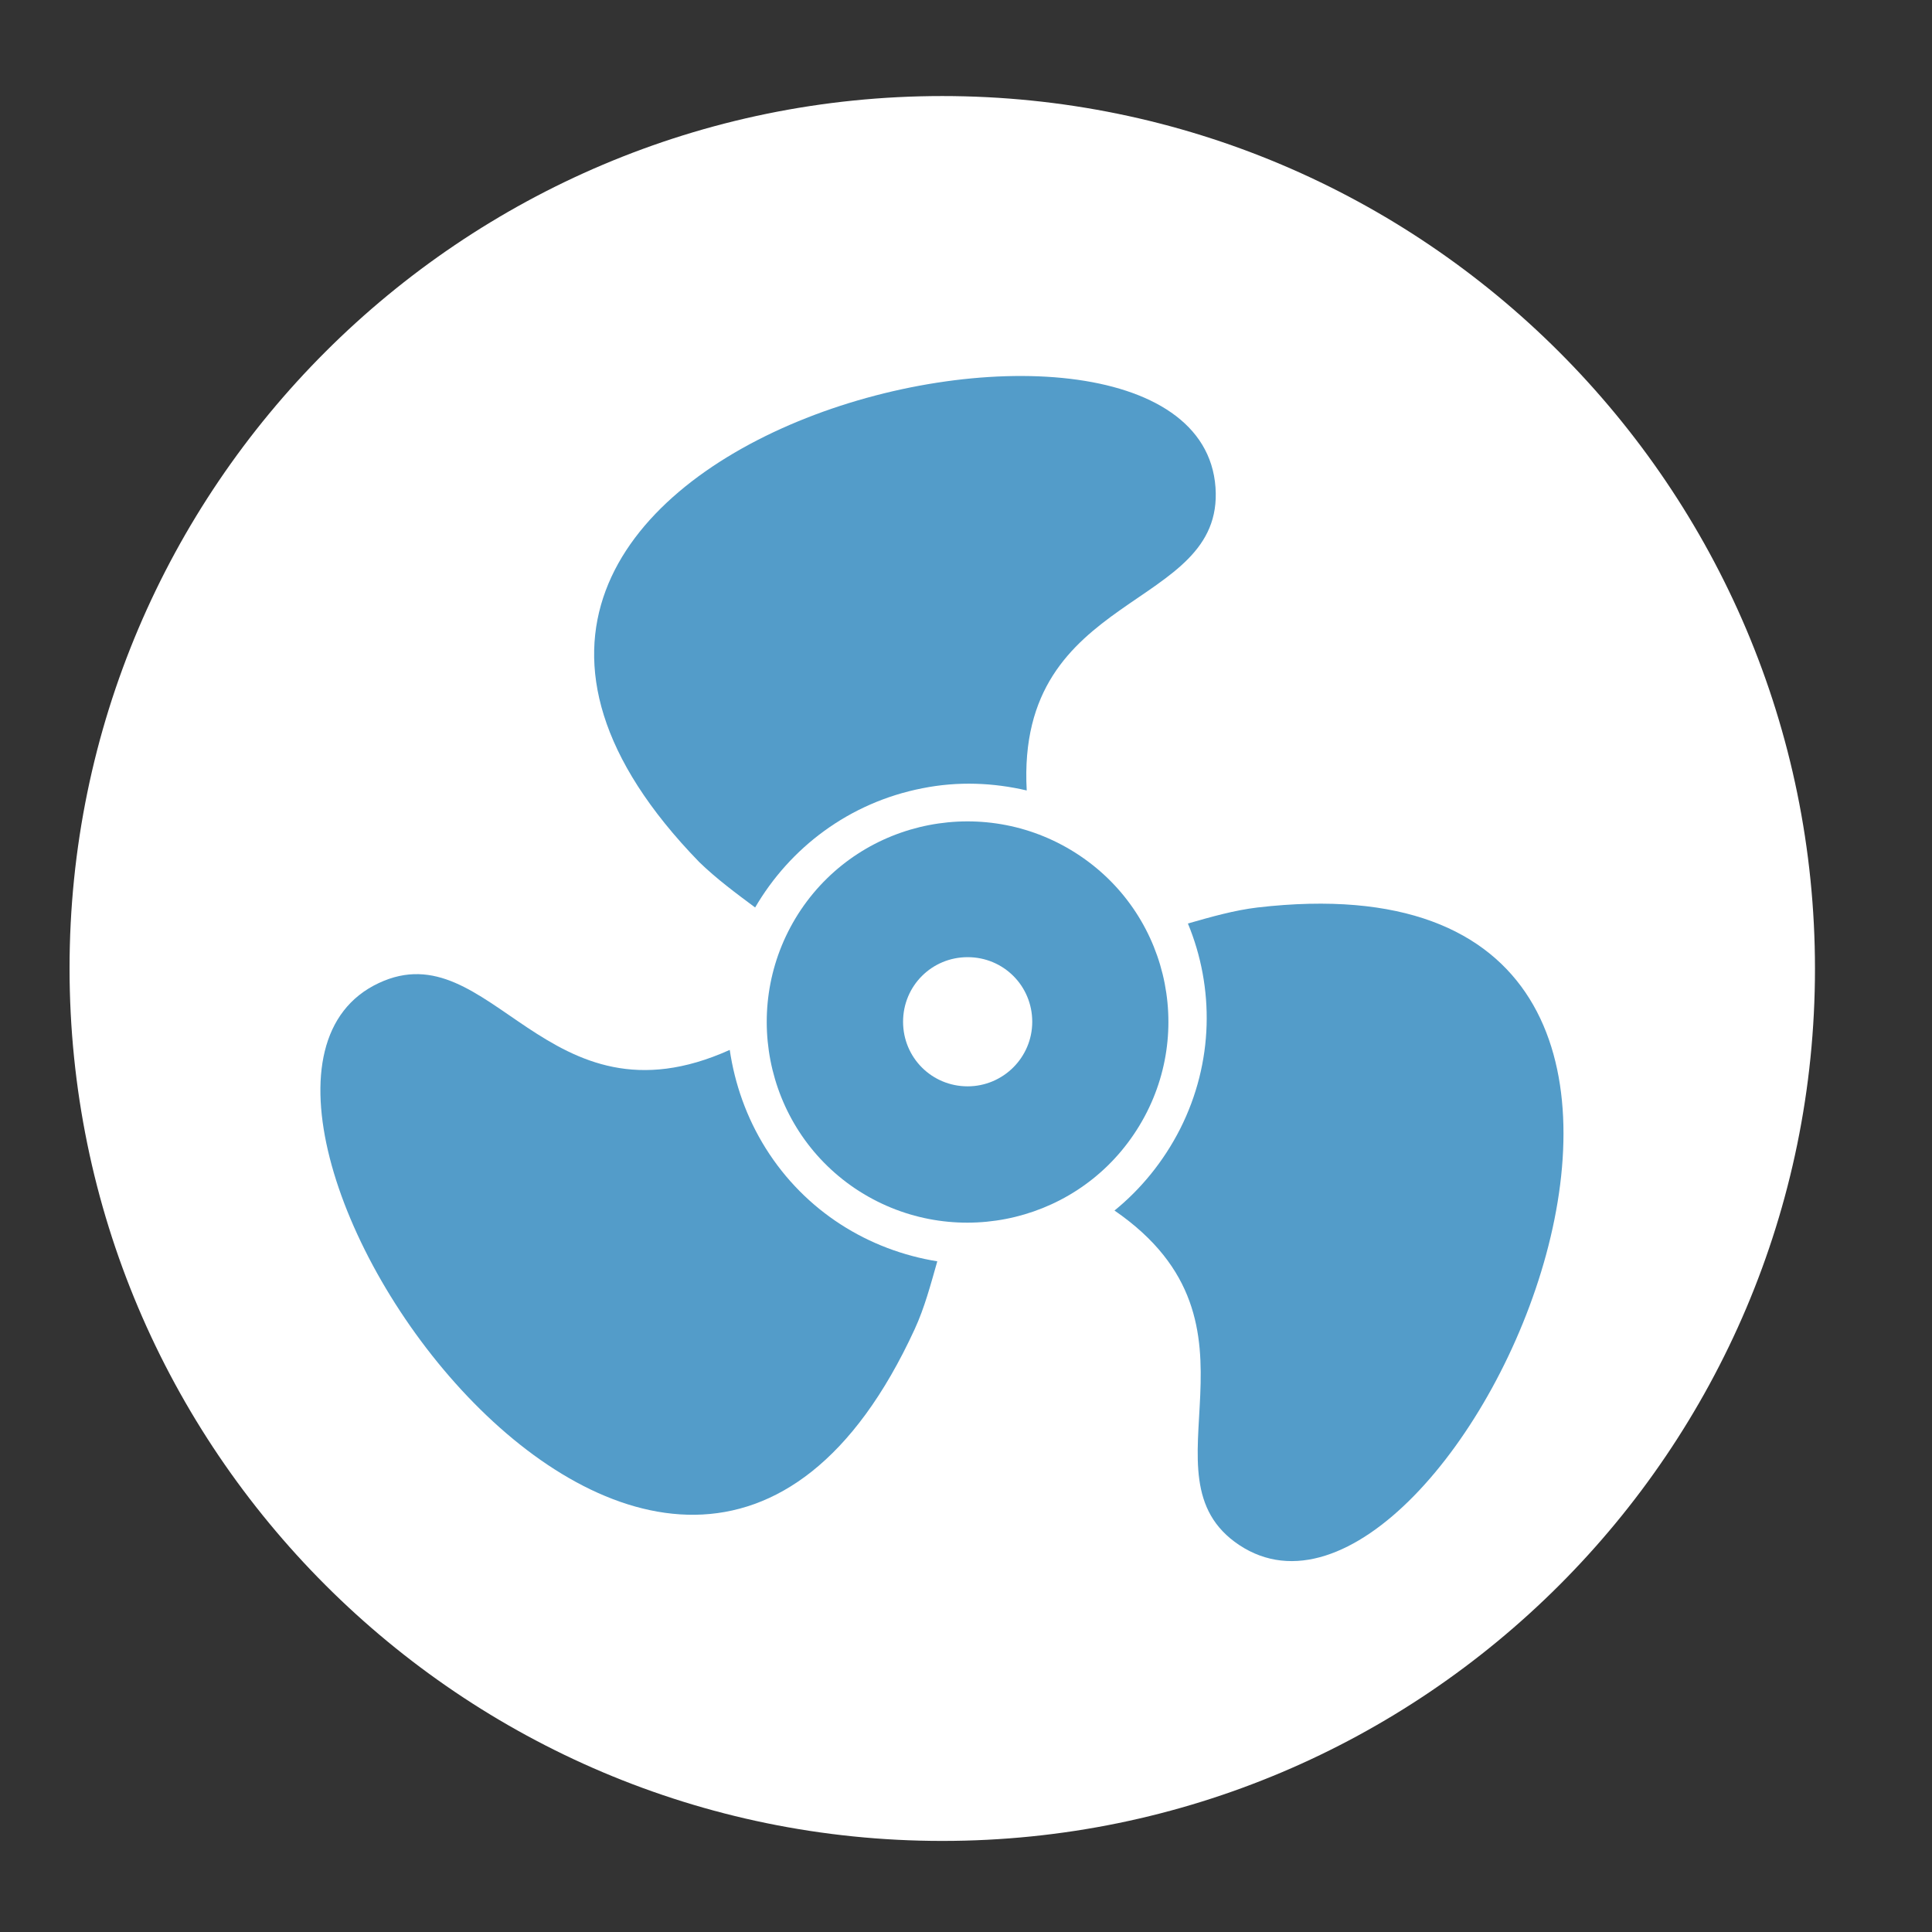
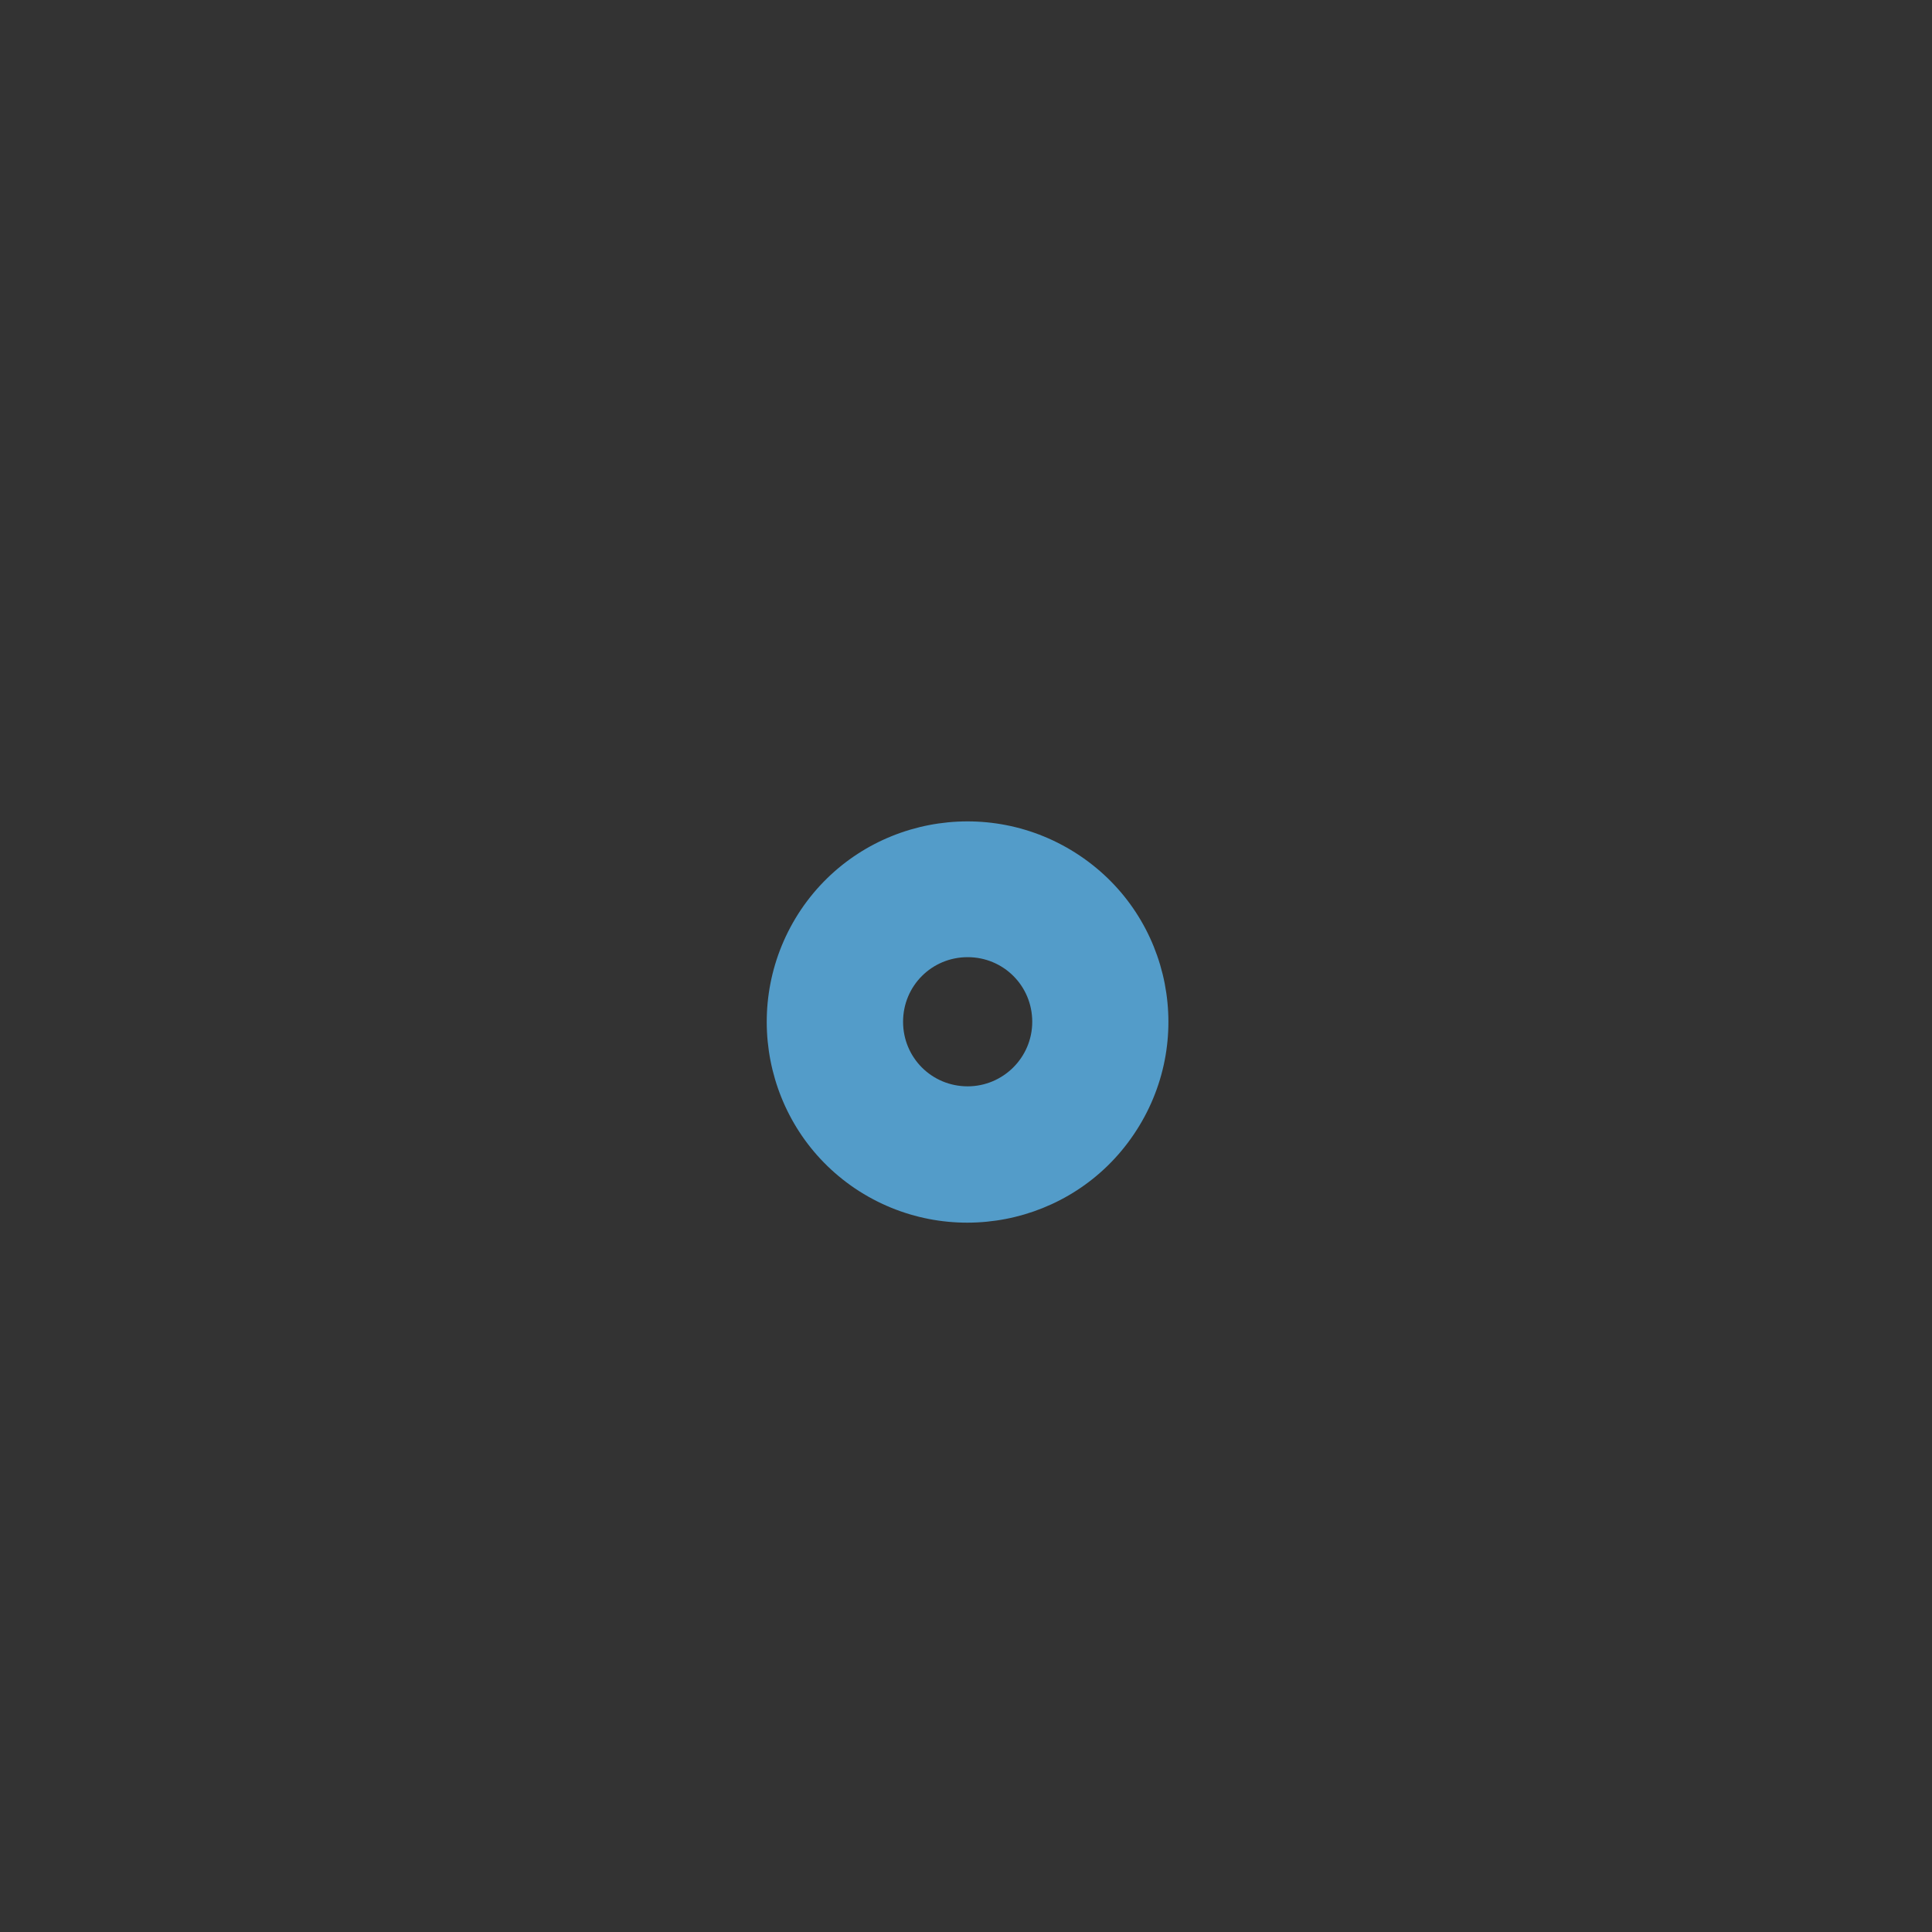
<svg xmlns="http://www.w3.org/2000/svg" width="35" height="35" viewBox="0 0 35 35" fill="none">
  <rect x="0" y="0" width="35" height="35" fill="#333333" stroke="none" />
-   <path d="M17.07 33.35C8.35 33.35 1.26 26.26 1.26 17.54C1.26 8.82 8.36 1.74 17.07 1.74C25.79 1.74 32.88 8.83 32.88 17.55C32.88 26.27 25.79 33.35 17.07 33.35Z" fill="white" />
-   <path d="M16.98 22.85C15.74 22.65 14.59 21.95 13.87 20.8C13.52 20.24 13.31 19.63 13.22 19.02C9.89 20.52 8.9 16.85 6.86 17.81C2.64 19.79 12.14 33.71 16.57 24.08C16.75 23.69 16.86 23.27 16.98 22.85Z" fill="#539CC9" />
-   <path d="M13.68 16.44C14.31 15.36 15.38 14.54 16.71 14.28C17.36 14.15 18 14.18 18.6 14.32C18.4 10.67 22.18 11.08 22.02 8.83C21.69 4.18 5.29 8.03 12.67 15.62C12.98 15.92 13.33 16.18 13.68 16.44Z" fill="#539CC9" />
-   <path d="M21.52 16.73C22 17.89 21.99 19.24 21.38 20.45C21.08 21.04 20.67 21.54 20.19 21.93C23.2 24 20.57 26.74 22.45 27.99C26.33 30.56 33.29 15.22 22.78 16.44C22.36 16.49 21.94 16.61 21.52 16.73Z" fill="#539CC9" />
  <path d="M17.53 19.68C16.88 19.68 16.36 19.16 16.36 18.51C16.36 17.86 16.88 17.34 17.53 17.34C18.18 17.34 18.7 17.86 18.7 18.51C18.7 19.16 18.17 19.68 17.53 19.68ZM19.56 15.5C17.89 14.38 15.63 14.82 14.51 16.48C13.39 18.15 13.83 20.41 15.49 21.53C17.16 22.65 19.42 22.21 20.54 20.55C21.67 18.88 21.23 16.62 19.56 15.5Z" fill="#539CC9" />
</svg>